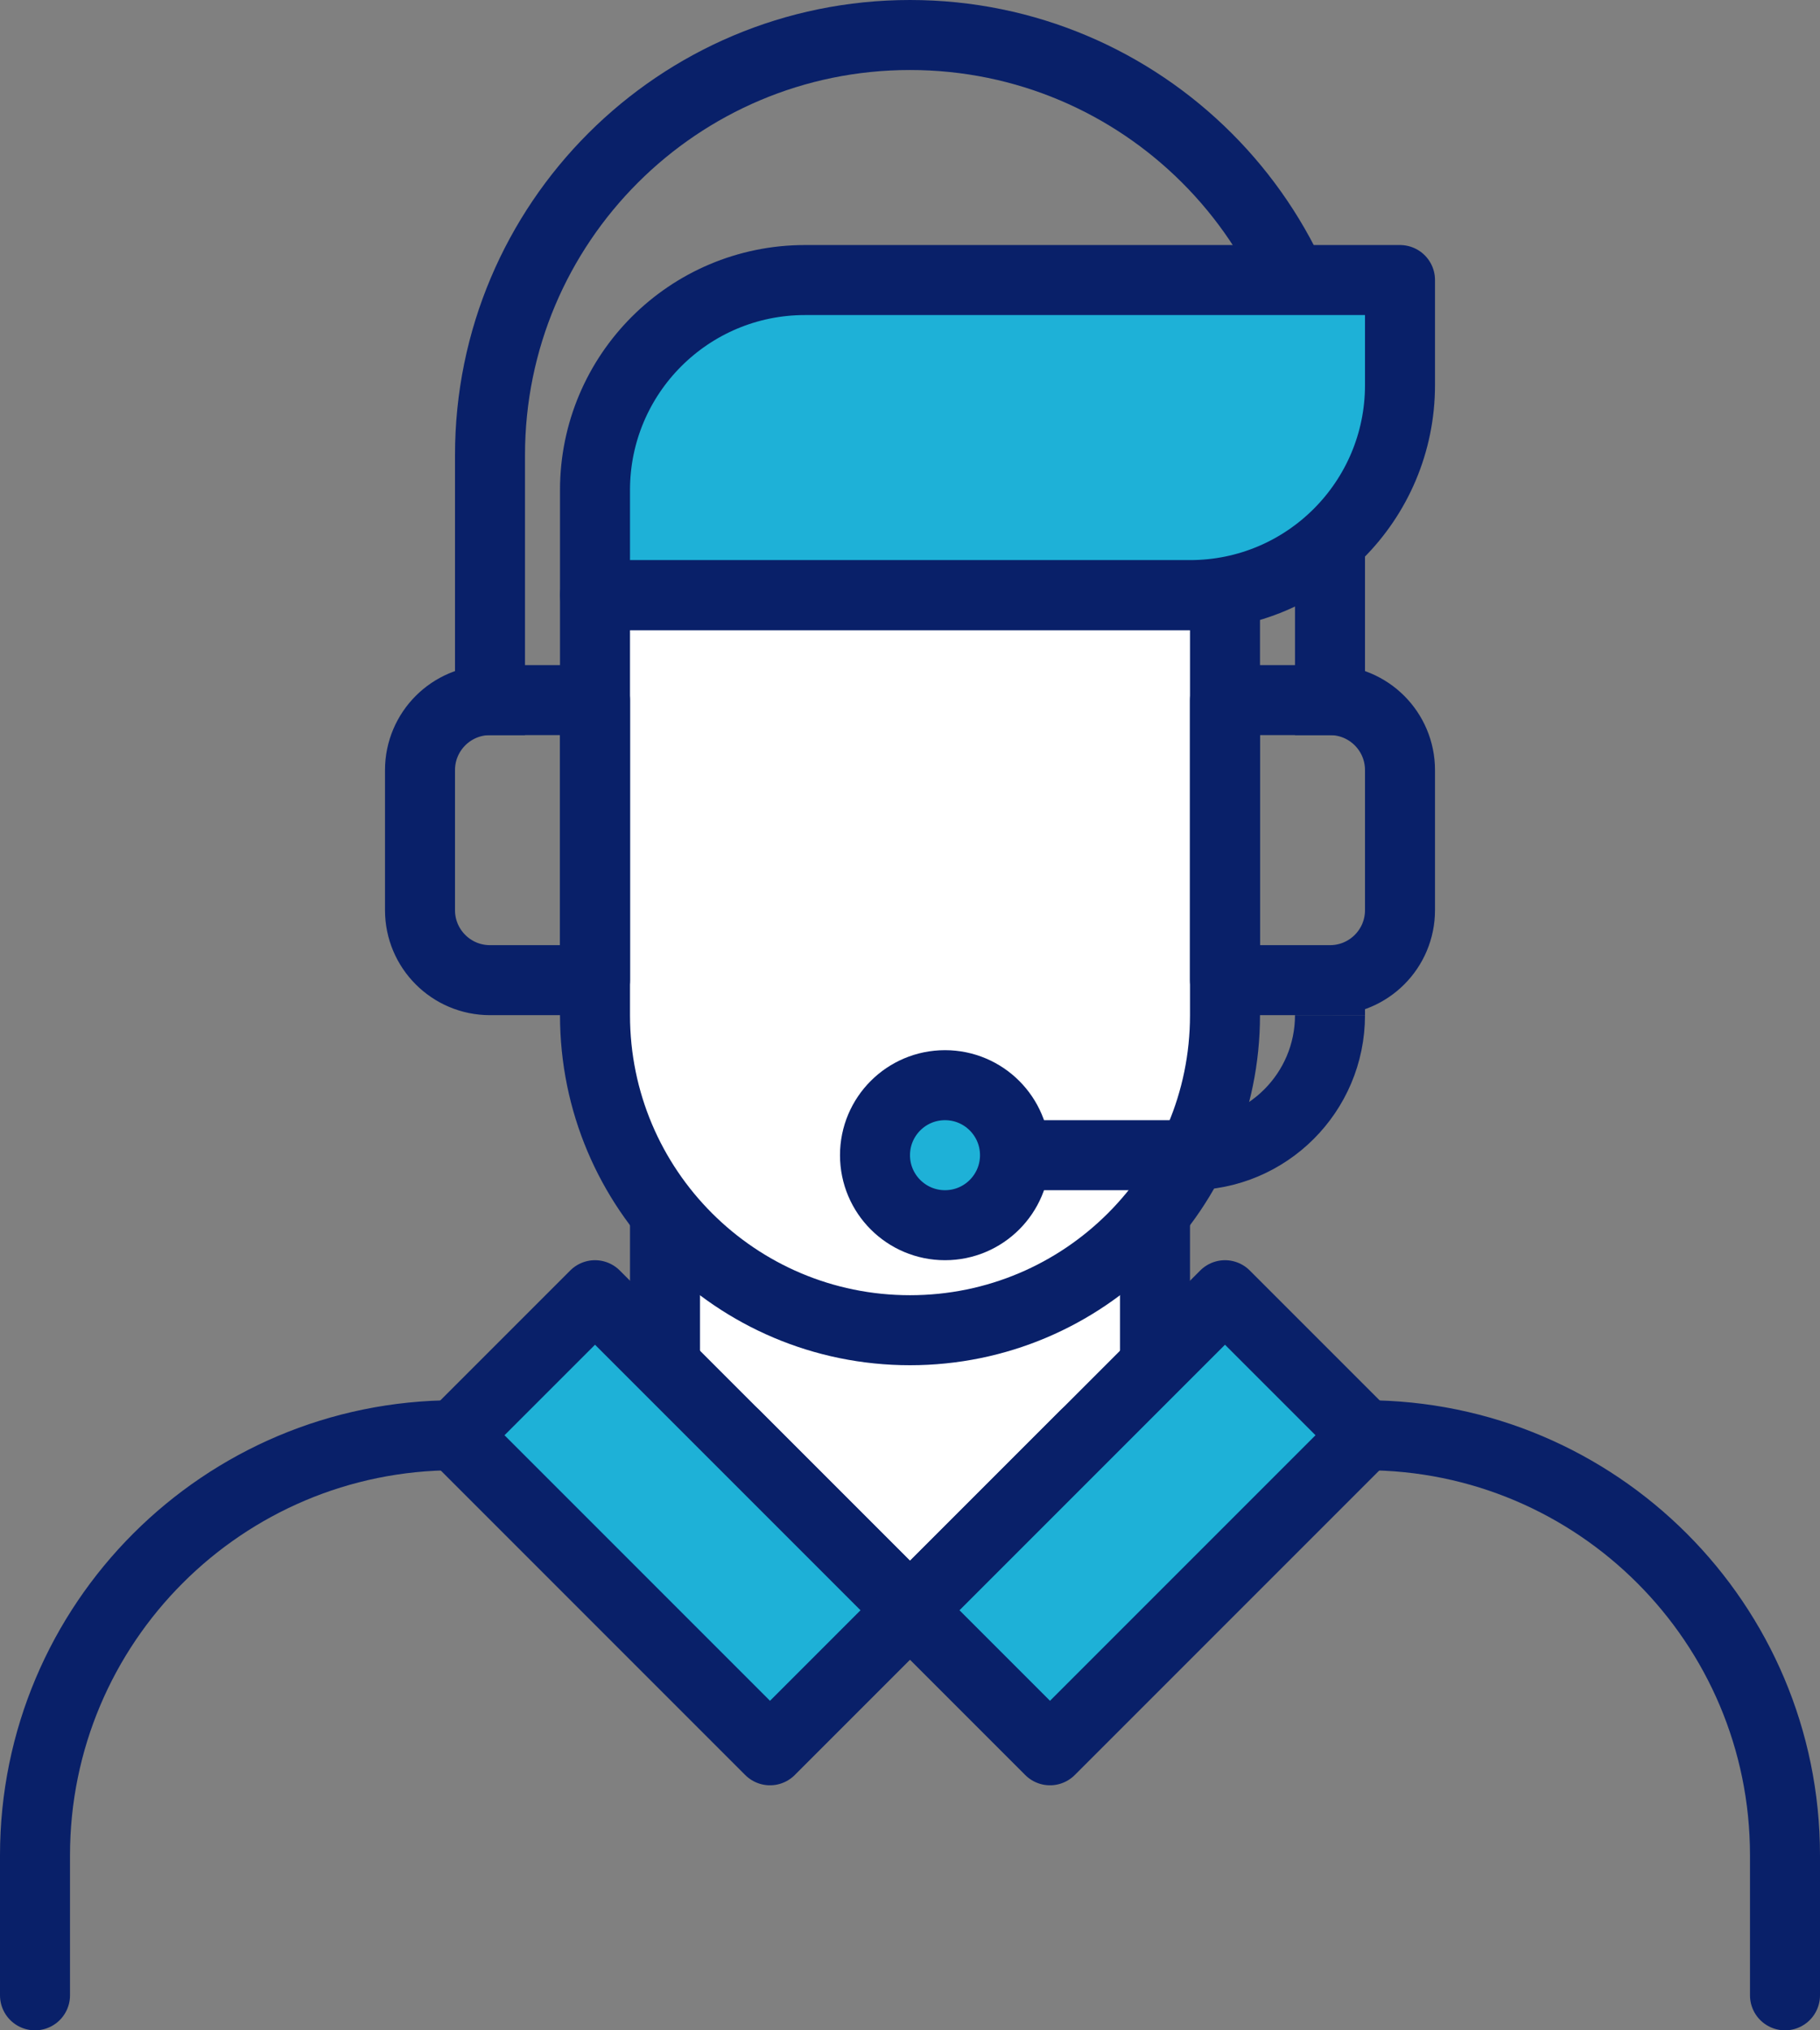
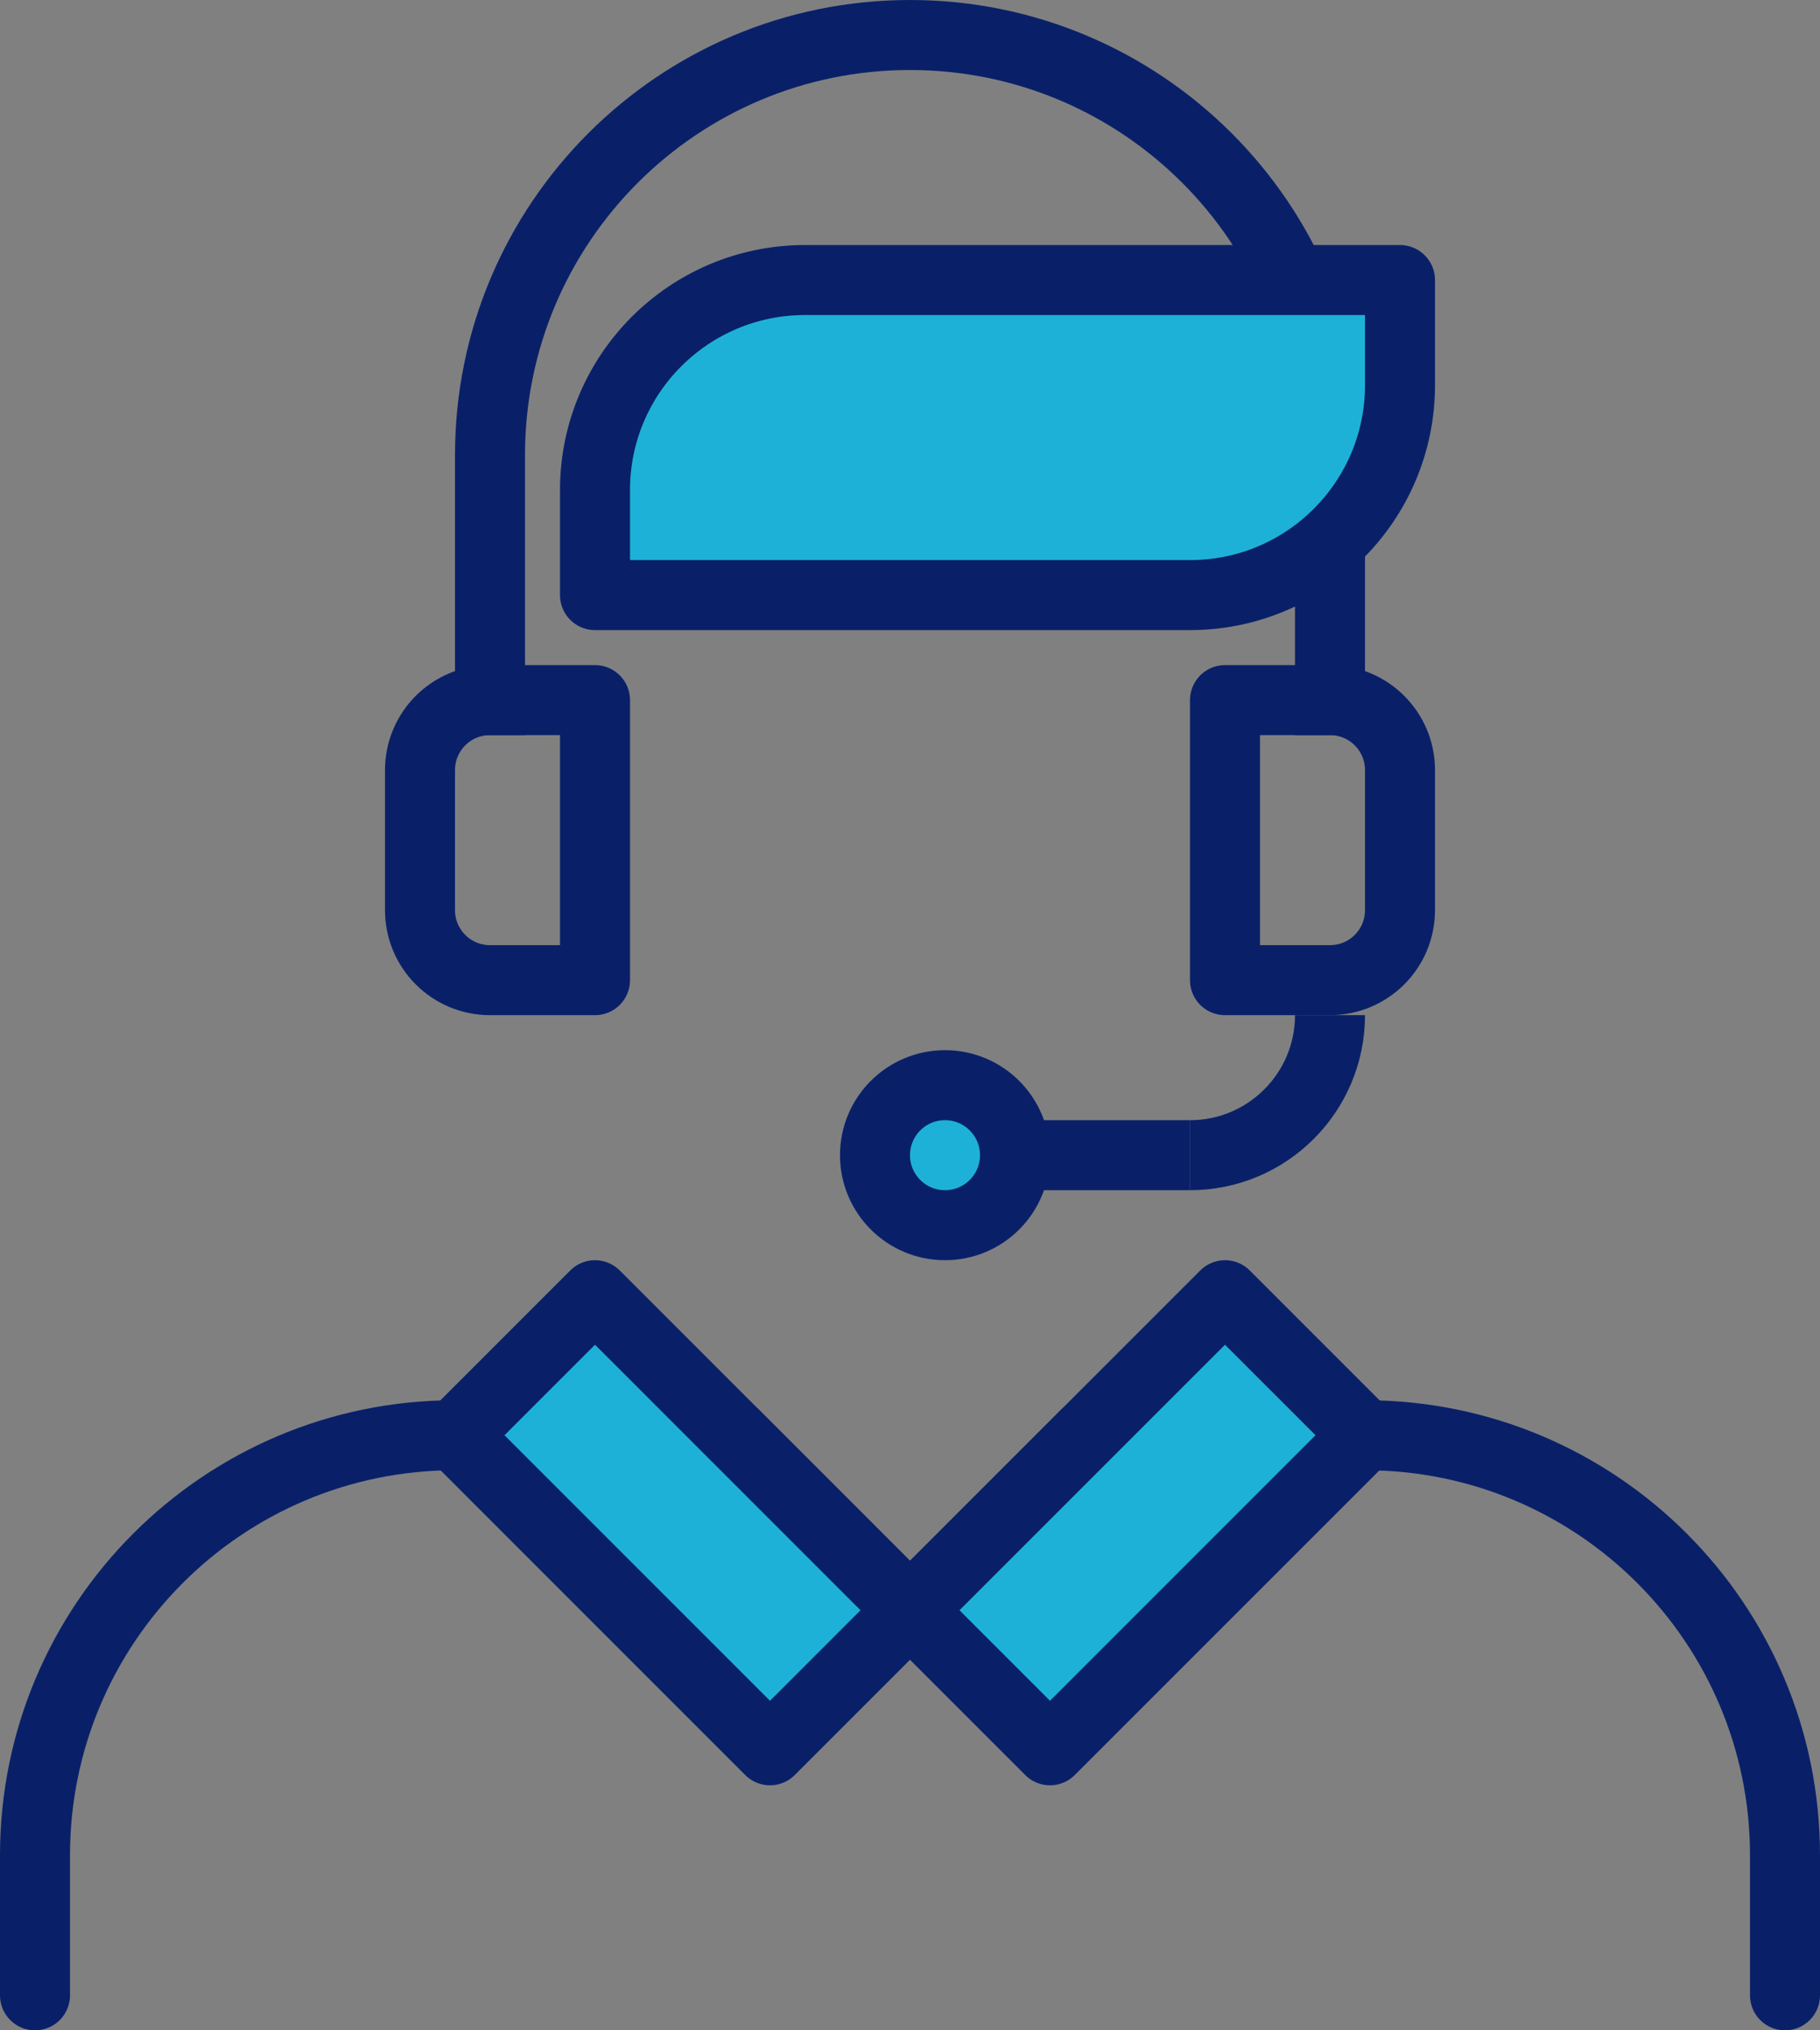
<svg xmlns="http://www.w3.org/2000/svg" width="52" height="58" viewBox="0 0 52 58" fill="none">
  <rect x="0" y="0" width="52" height="58" fill="#808080" stroke="none" />
-   <path d="M19 34H33V46H19V34Z" fill="white" stroke="#092069" stroke-width="2" stroke-linejoin="round" />
-   <path d="M17 17H35V29C35 33.971 30.971 38 26 38C21.029 38 17 33.971 17 29V17Z" fill="white" stroke="#092069" stroke-width="2" stroke-linejoin="round" />
  <path d="M1 57V53C1 46.373 6.373 41 13 41H21L26 46L31 41H39C45.627 41 51 46.373 51 53V57" stroke="#092069" stroke-width="2" stroke-linecap="round" stroke-linejoin="round" />
  <path d="M13 41L17 37L26 46L22 50L13 41Z" fill="#1EB1D7" stroke="#092069" stroke-width="2" stroke-linejoin="round" />
  <path d="M39 41L35 37L26 46L30 50L39 41Z" fill="#1EB1D7" stroke="#092069" stroke-width="2" stroke-linejoin="round" />
  <path d="M38 21V13C38 6.373 32.627 1 26 1V1C19.373 1 14 6.373 14 13V21" stroke="#092069" stroke-width="2" />
  <path d="M38 20C39.105 20 40 20.895 40 22L40 26C40 27.105 39.105 28 38 28L35 28L35 20L38 20Z" stroke="#092069" stroke-width="2" stroke-linejoin="round" />
  <path d="M14 28C12.895 28 12 27.105 12 26L12 22C12 20.895 12.895 20 14 20L17 20L17 28L14 28Z" stroke="#092069" stroke-width="2" stroke-linejoin="round" />
  <path d="M38 29C38 31.209 36.209 33 34 33" stroke="#092069" stroke-width="2" />
-   <path d="M38 28V29" stroke="#092069" stroke-width="2" />
  <circle cx="27" cy="33" r="2" fill="#1EB1D7" stroke="#092069" stroke-width="2" />
  <path d="M34 33H29" stroke="#092069" stroke-width="2" />
  <path d="M17 14C17 10.686 19.686 8 23 8H40V11C40 14.314 37.314 17 34 17H17V14Z" fill="#1EB1D7" stroke="#092069" stroke-width="2" stroke-linejoin="round" />
</svg>